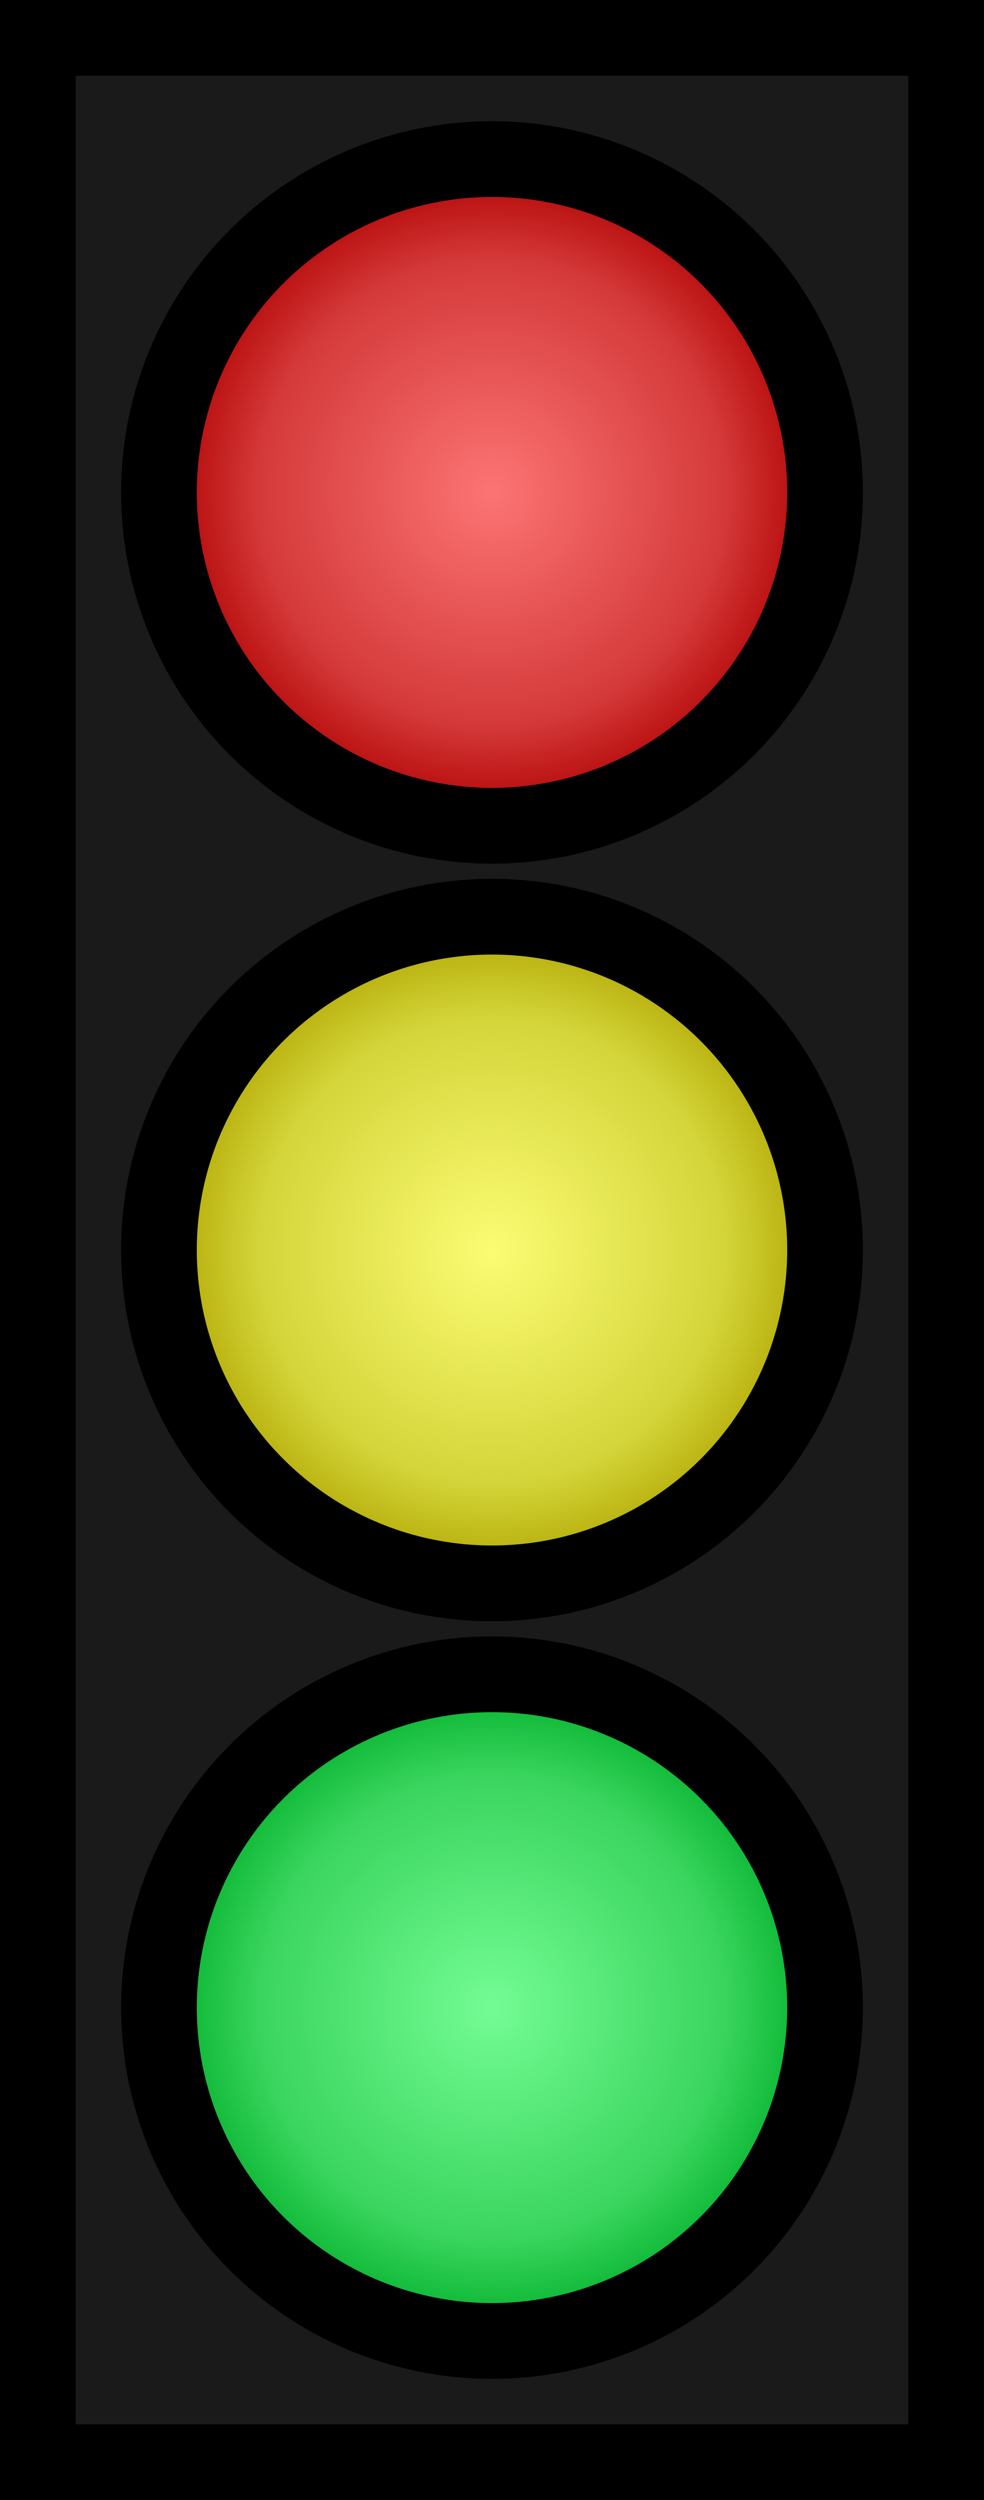
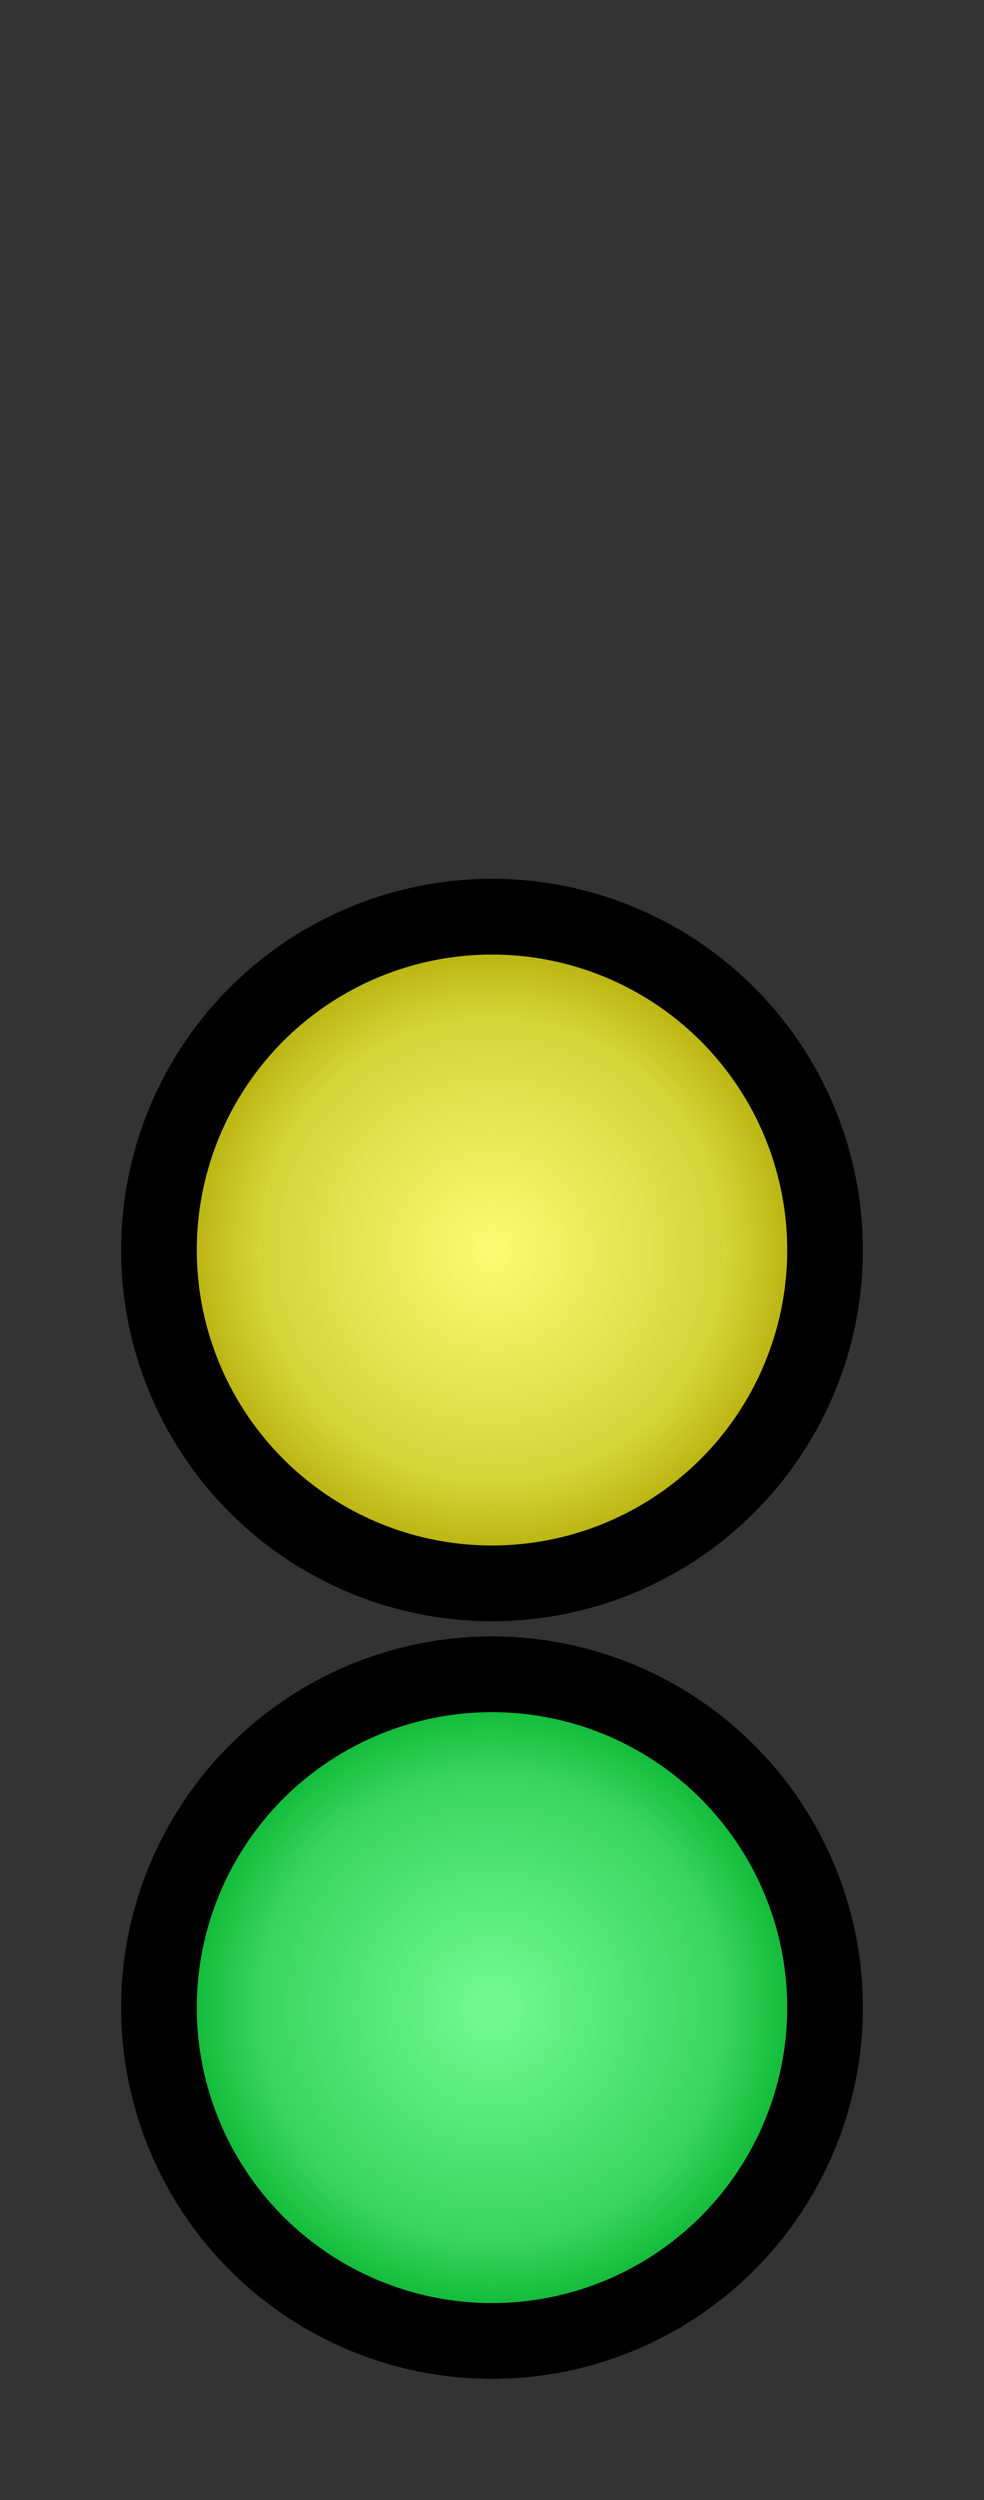
<svg xmlns="http://www.w3.org/2000/svg" width="130" height="330">
  <rect width="100%" height="100%" fill="#333333" stroke="none" />
  <title>Red, yellow and green traffic lights</title>
  <defs>
    <radialGradient id="r">
      <stop stop-color="#fc7474" offset="0" />
      <stop stop-color="#d53a3a" offset="0.7" />
      <stop stop-color="#af0000" offset="1" />
    </radialGradient>
    <radialGradient id="y">
      <stop stop-color="#fcfc74" offset="0" />
      <stop stop-color="#d4d53a" offset="0.7" />
      <stop stop-color="#afa500" offset="1" />
    </radialGradient>
    <radialGradient id="g">
      <stop stop-color="#74fc94" offset="0" />
      <stop stop-color="#3ad55e" offset="0.7" />
      <stop stop-color="#00af29" offset="1" />
    </radialGradient>
    <radialGradient id="b">
      <stop stop-color="#4d4d4d" offset="0" />
      <stop stop-color="#1a1a1a" offset="0.7" />
      <stop stop-color="#000000" offset="1" />
    </radialGradient>
  </defs>
-   <rect width="120" height="320" x="5" y="5" fill="#1A1A1A" stroke="#000" stroke-width="10" />
-   <circle cx="65" cy="65" r="44" fill="url(#r)" stroke="#000" stroke-width="10" />
  <circle cx="65" cy="165" r="44" fill="url(#y)" stroke="#000" stroke-width="10" />
  <circle cx="65" cy="265" r="44" fill="url(#g)" stroke="#000" stroke-width="10" />
</svg>